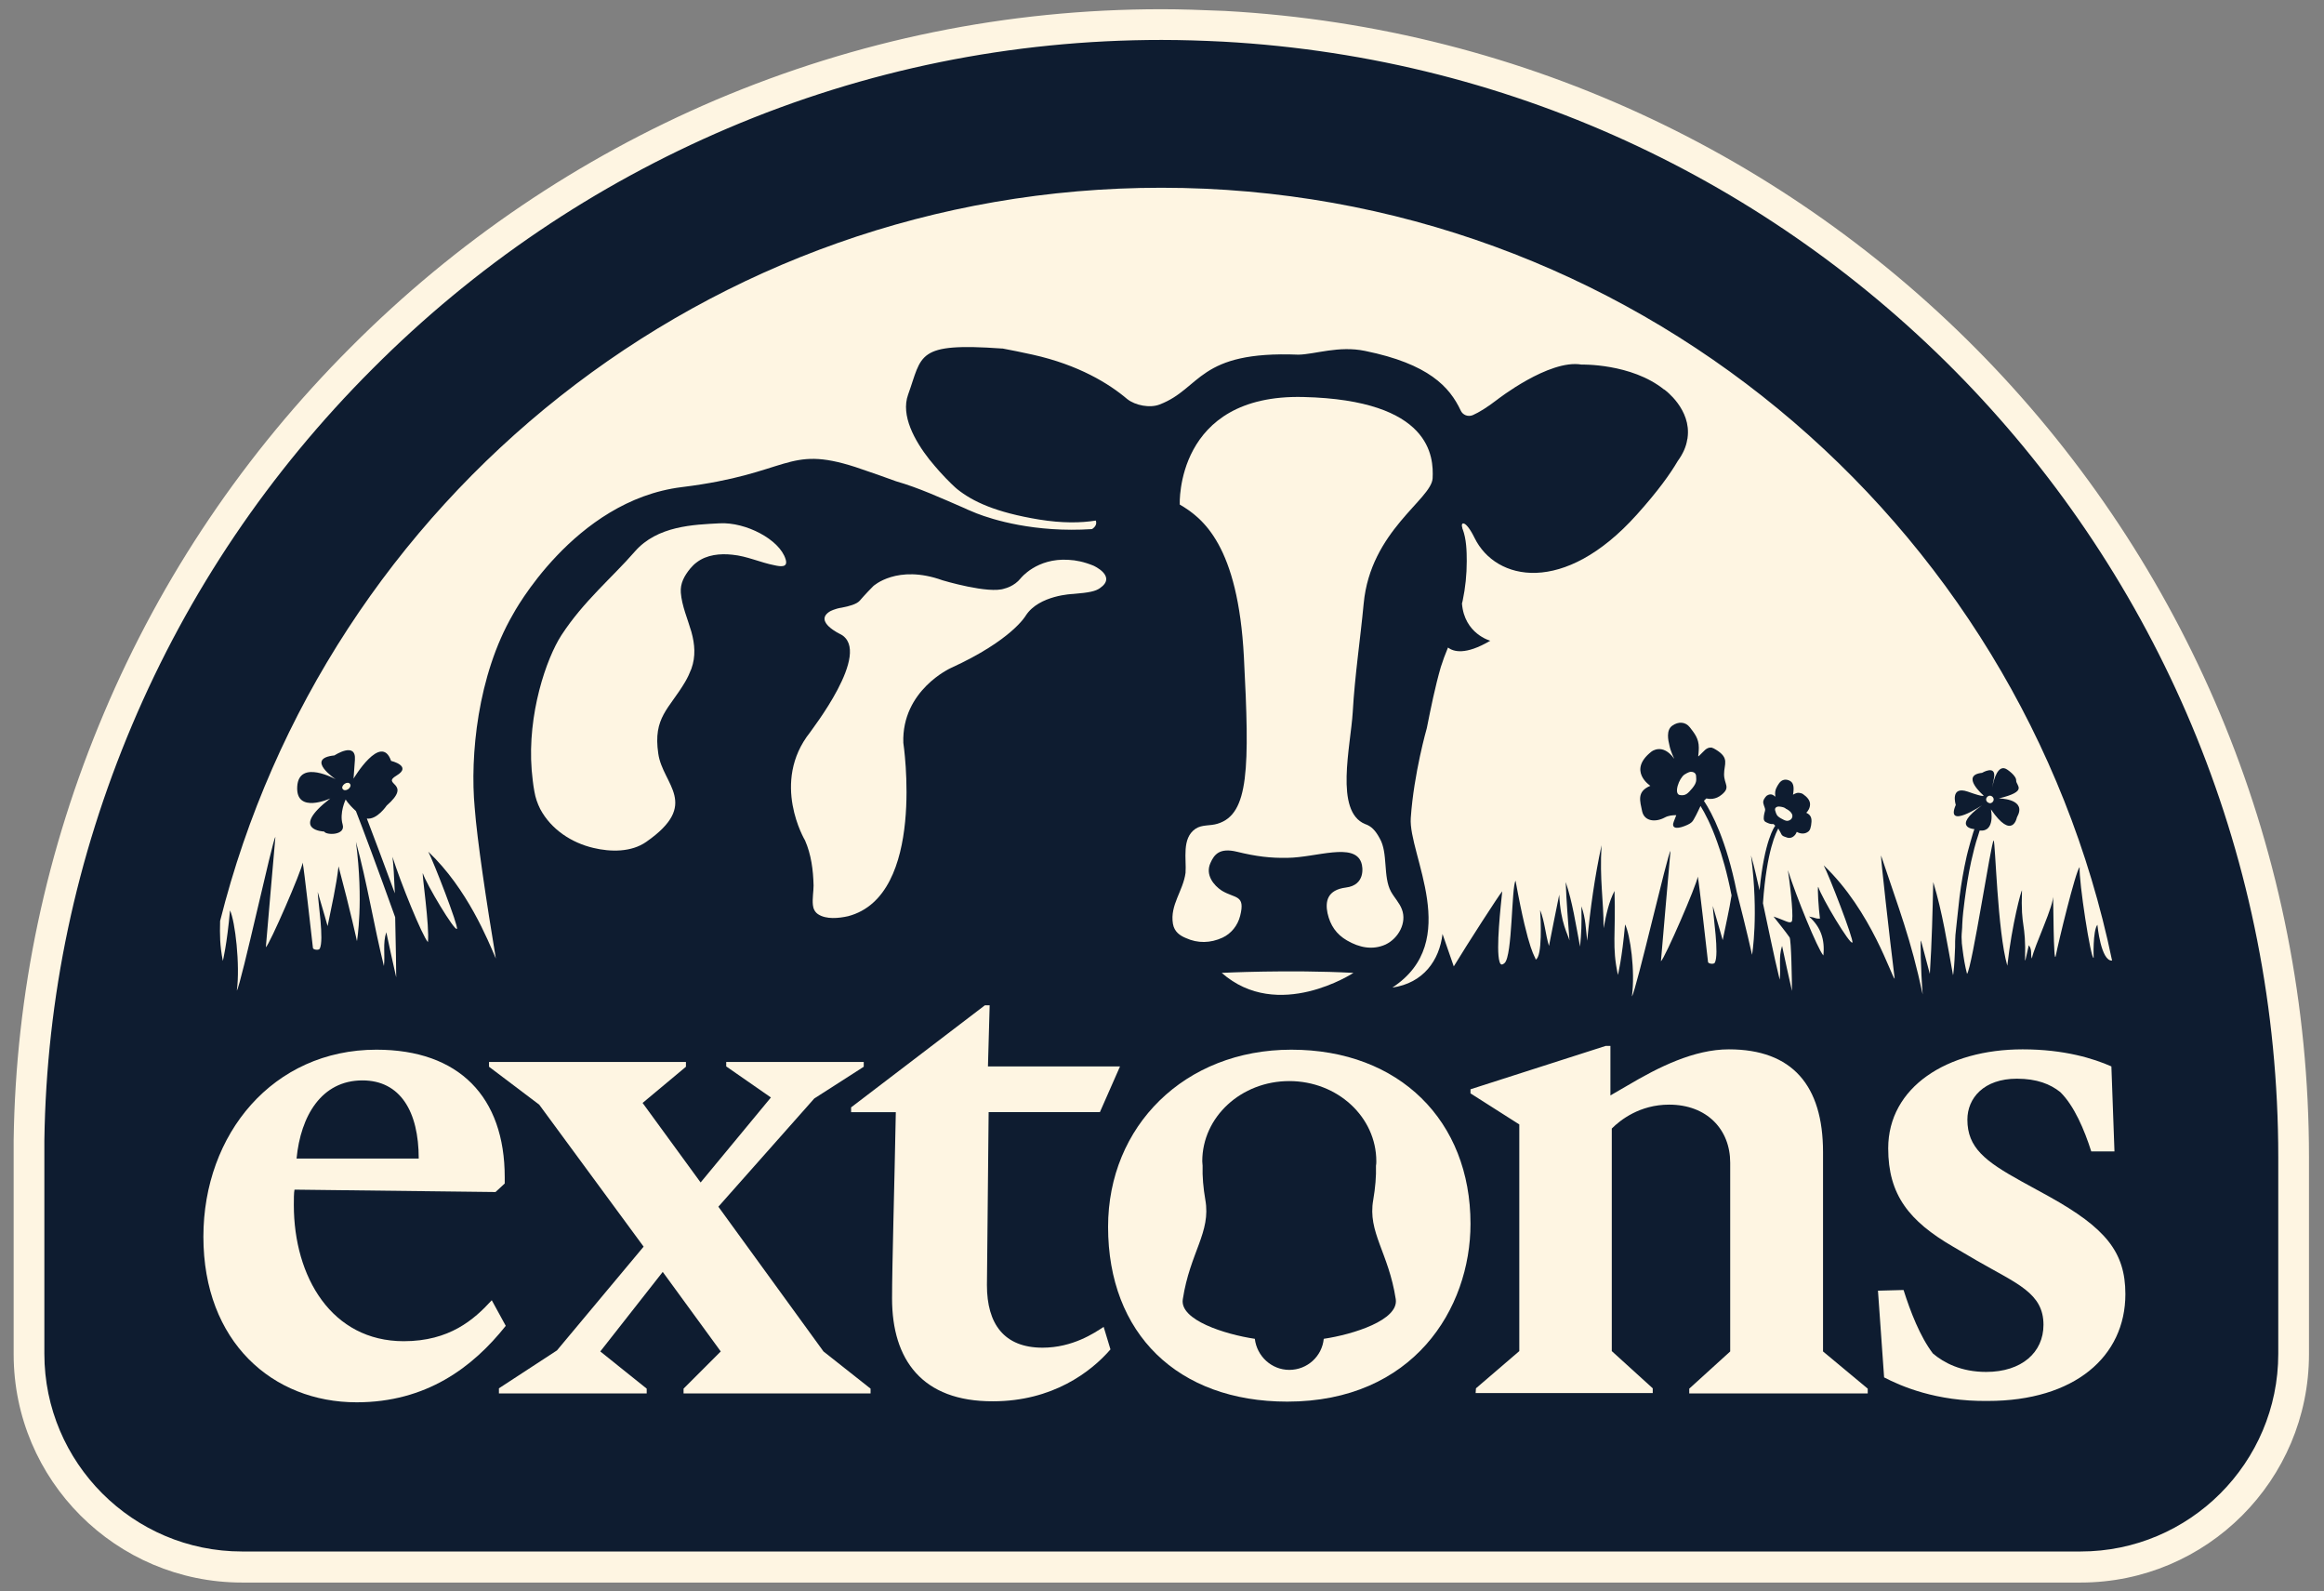
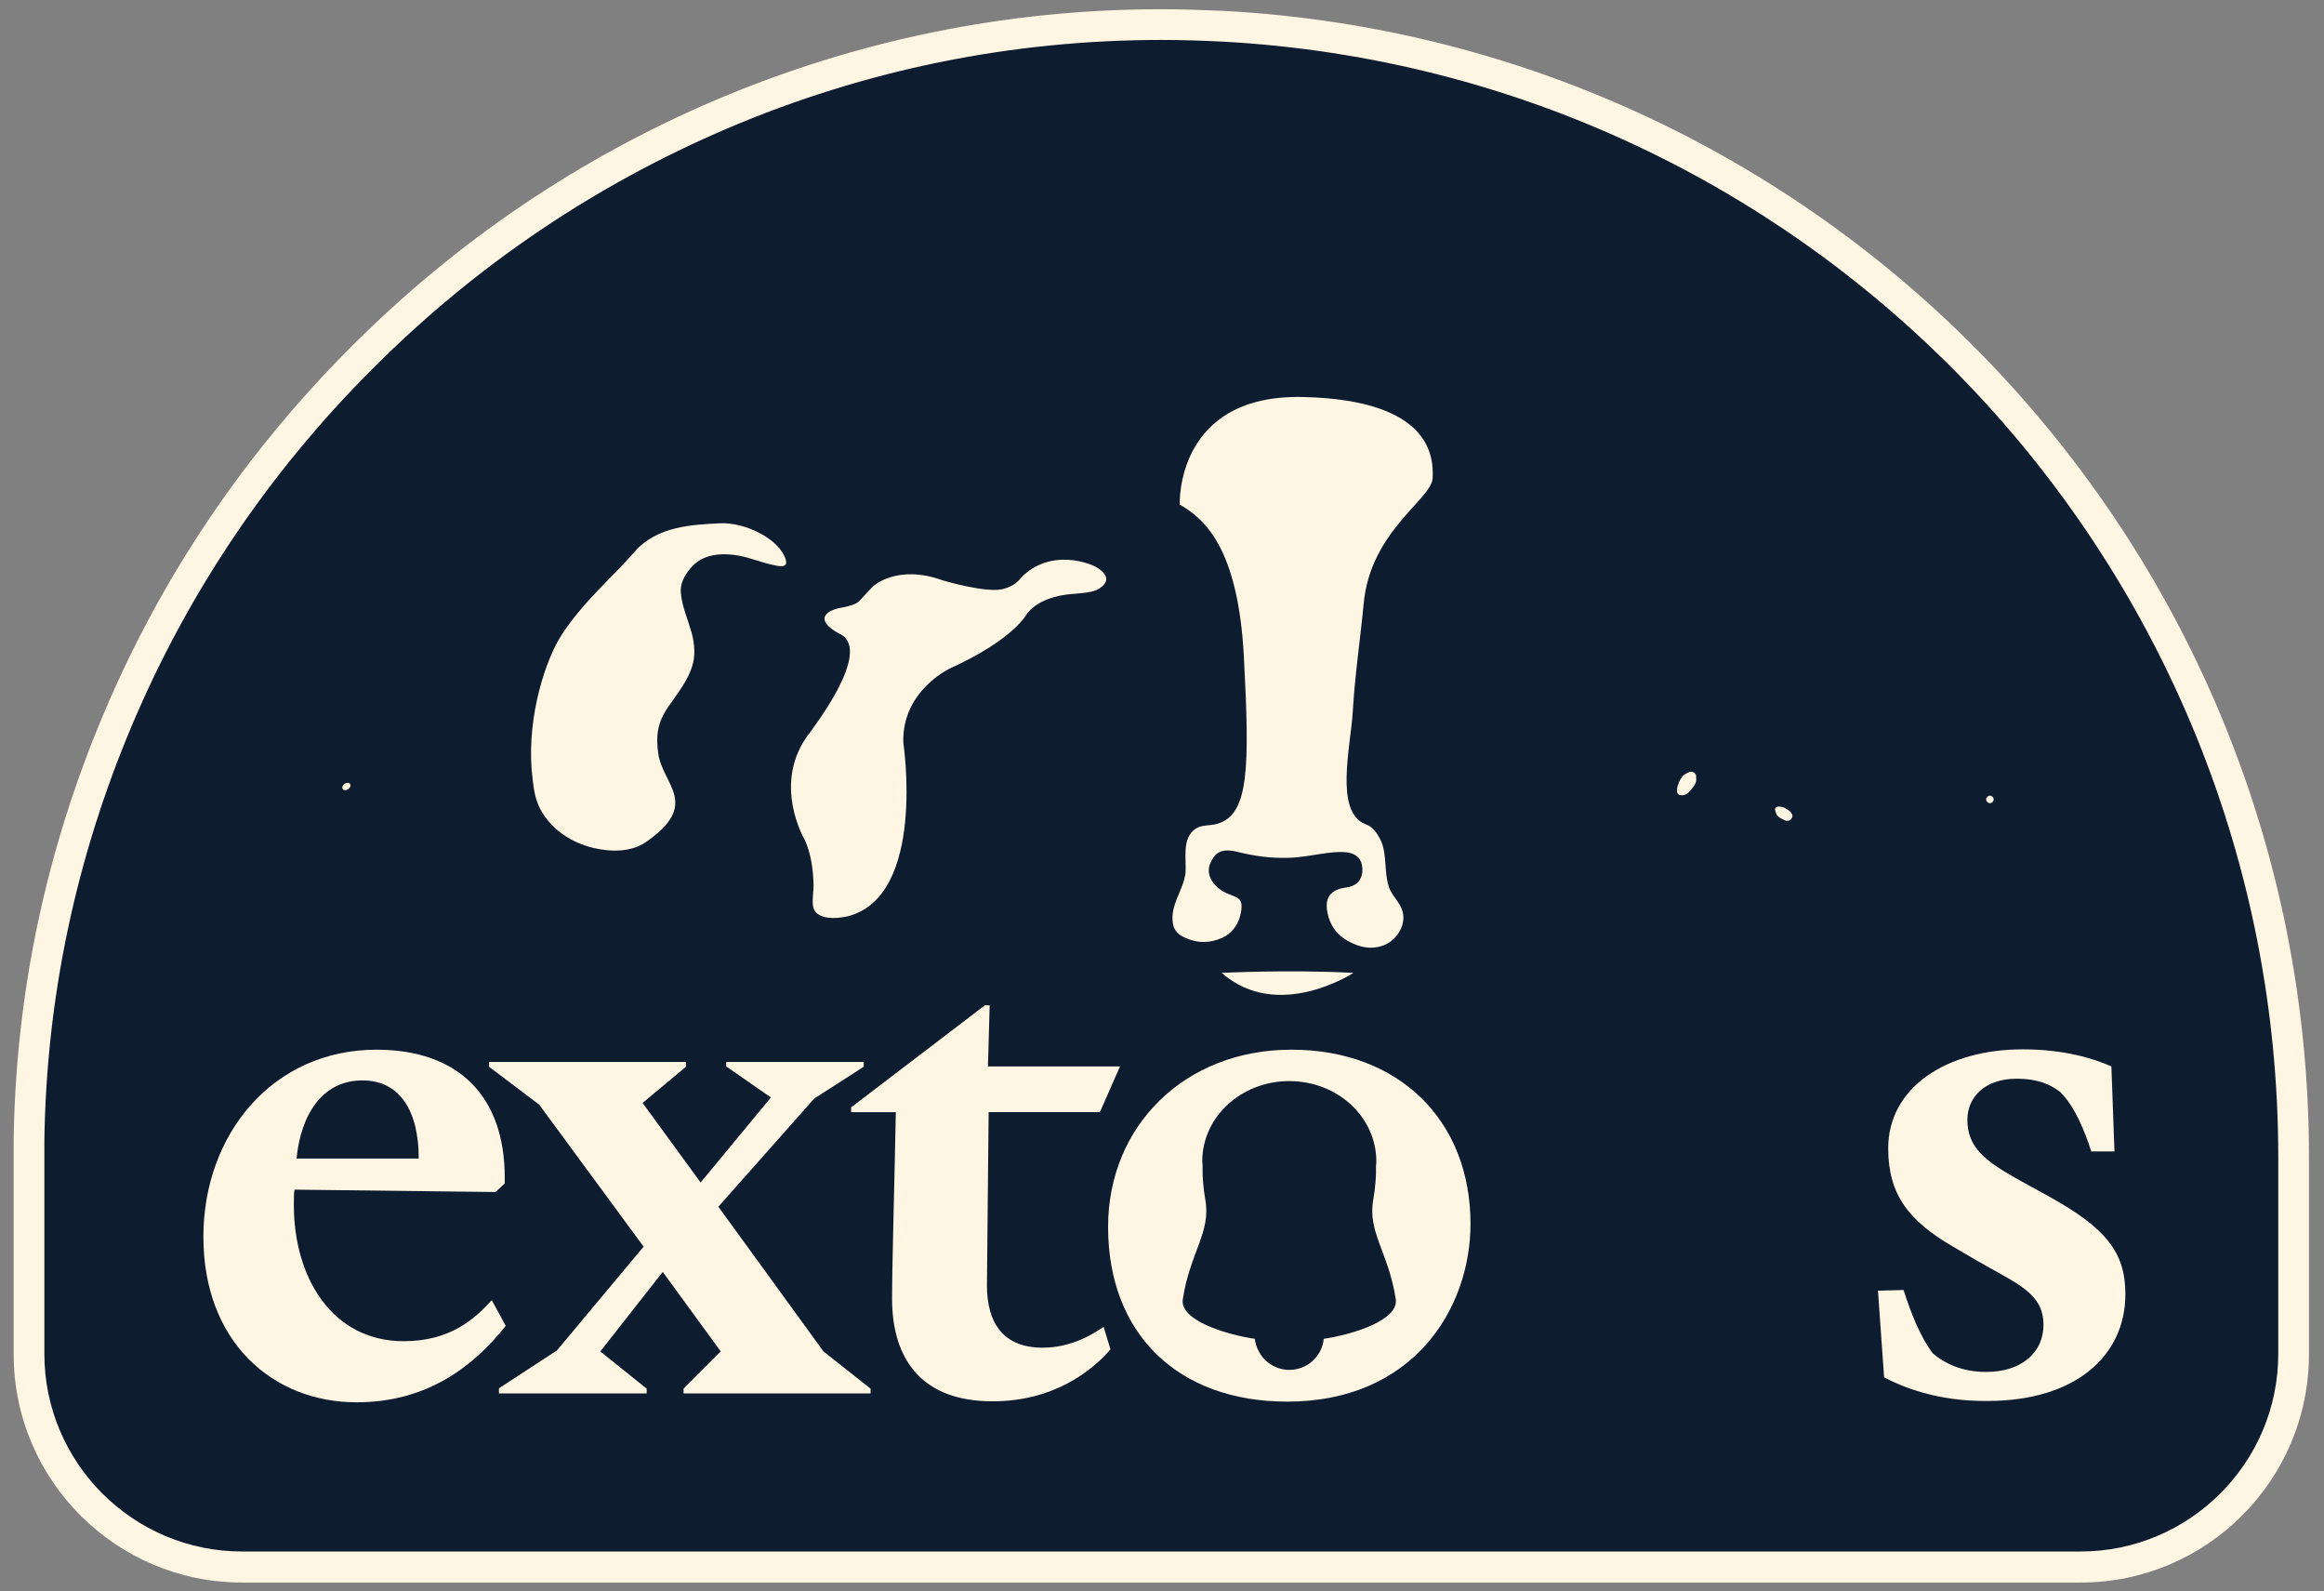
<svg xmlns="http://www.w3.org/2000/svg" version="1.1" id="Layer_2_00000031909437074826538740000008826514448012117379_" x="0px" y="0px" viewBox="0 0 681 466.2" style="enable-background:new 0 0 681 466.2;" xml:space="preserve">
  <rect x="0" y="0" width="681" height="466.2" fill="#808080" stroke="none" />
  <style type="text/css"> .st0{fill:none;} .st1{fill:#0E1C30;} .st2{fill:#FEF5E2;} .st3{fill:#FFF7DA;} </style>
  <path class="st0" d="M435.8,181.5L435.8,181.5" />
  <g>
    <path class="st1" d="M70.9,459c-34.4,0-62.4-28-62.4-62.4v-62.5c0.6-42.5,9.4-84,26.1-123.5c16.7-39.5,40.7-75.1,71.4-105.7 c30.4-30.5,65.9-54.6,105.5-71.5c40.9-17.4,84.3-26.3,129-26.3c5.5,0,11.4,0.2,18.2,0.5C534.4,17.3,672.1,162.9,672.1,339v57.6 c0,34.4-28,62.4-62.4,62.4H70.9z" />
    <path class="st2" d="M340.4,11.7c6,0,12,0.2,18,0.5c173.4,9.5,309.2,153,309.2,326.8v57.6c0,31.9-26,57.9-57.9,57.9H70.9 c-31.9,0-57.9-26-57.9-57.9v-62.5c0.6-42,9.3-82.9,25.7-121.7c16.5-39,40.2-74.1,70.4-104.3c30.1-30.2,65.2-53.9,104.1-70.5 C253.6,20.4,296.4,11.7,340.4,11.7 M340.4,2.7c-45.3,0-89.2,9-130.7,26.6c-40.1,17.1-76.1,41.5-106.9,72.4 c-31,31-55.4,67.1-72.3,107.1C13.5,248.9,4.6,291,4,334l0,0.1v0.1v62.5c0,36.9,30,66.9,66.9,66.9h538.8c36.9,0,66.9-30,66.9-66.9 V339C676.6,160.5,537,13,358.9,3.2C352,2.9,345.9,2.7,340.4,2.7L340.4,2.7z" />
  </g>
  <g>
-     <path class="st2" d="M432.5,406.7l12.7-10.9v-66.4l-14.3-9.1v-1.2l39.6-12.7h1.4v14.5l5-2.9c9.1-5.4,19.5-10.6,29.7-10.6 c18.6,0,27.6,10.6,27.6,30.1v58.4l13.1,10.9v1.4H495v-1.4l12-10.9v-55.3c0-9.7-6.8-17-17.9-17c-8.6,0-14.3,4.5-16.8,7v65.2l12,10.9 v1.4h-51.9L432.5,406.7L432.5,406.7z" />
    <path class="st2" d="M552.1,403.5l-1.8-25.4l7.5-0.2c2,6.3,4.8,13.6,8.6,18.6c3.2,2.7,8.2,5.4,15.6,5.4c10.4,0,16.8-5.7,16.8-13.8 c0-9.3-7.7-12-19.5-18.8l-7-4.1c-12.9-7.5-19-15.2-19-28.8c0-17.9,17.2-29,39.4-29c12.2,0,20.8,2.7,26,5l0.9,24.9h-6.8 c-2-6.3-5-13.4-9.1-17.4c-2.9-2.3-6.8-3.9-12.7-3.9c-9.7,0-14.5,5.7-14.5,12c0,8.2,5.2,12.2,15.9,18.1l8.2,4.5 c16.3,9.1,22.2,16.1,22.2,28.5c0,18.3-14.9,31.3-40.3,31.3C567.3,410.6,556.9,406,552.1,403.5z" />
    <path class="st2" d="M378.4,307.5c-31.3,0-53.7,22.4-53.7,51.9c0,31.3,20.4,51.2,52.5,51.2c36.9,0,53.7-27.2,53.7-52.1 C430.9,328.4,410.1,307.5,378.4,307.5z M387.9,392.2c-0.5,5.1-4.8,9.1-10.1,9.1c-5.2,0-9.5-4-10.1-9.1c-8.7-1.3-22.1-5.5-21.1-11.6 c2.1-13.7,8.3-19.6,6.6-29.1c-0.6-3.5-0.9-6.8-0.8-10c0-0.4-0.1-0.8-0.1-1.3c0-13,11.4-23.5,25.5-23.5s25.5,10.5,25.5,23.5 c0,0.4,0,0.8-0.1,1.3c0.1,3.1-0.2,6.5-0.8,10c-1.7,9.5,4.5,15.4,6.6,29.1C409.9,386.7,396.6,390.9,387.9,392.2z" />
    <path class="st2" d="M261.4,380.4c0-9.7,0.7-33.1,1.1-54.6h-13.1v-1.4l39.2-29.9h1.4l-0.5,17.9h38.7l-5.9,13.4h-32.6l-0.5,50.7 c0,11.3,5,18.3,16.3,18.3c8.8,0,15.2-4.3,17.9-6.1l2,6.6c-5.7,6.6-17,15.2-34.4,15.2C270.2,410.6,261.4,398.3,261.4,380.4z" />
    <path class="st2" d="M146.2,406.7l17-11.1l25.4-30.4L158,323.6l-14.7-11.1v-1.4H201v1.4l-12.7,10.6l17,23.3l20.6-24.9l-13.1-9.1 v-1.3h40.3v1.4l-14.5,9.3l-28.1,31.7l30.8,42.4l13.8,10.9v1.4h-54.8v-1.4l10.9-10.9l-17-23.3l-18.3,23.3l13.6,10.9v1.4h-43.3V406.7 z" />
    <path class="st2" d="M59.6,362.3c0-30.1,20.4-54.8,50.7-54.8c24.2,0,37.6,13.8,37.6,37.4v1.8l-2.7,2.5l-58.9-0.7 c-0.2,0.9-0.2,2.9-0.2,4.5c0,21.1,11.1,39.9,32.2,39.9c13.4,0,20.6-6.3,25.8-12l4.1,7.5c-9.7,12.2-23.3,22.4-43.7,22.4 C79.9,410.8,59.6,393.1,59.6,362.3z M122.7,339.4c0-13.8-5.4-22.9-16.5-22.9c-12,0-18.1,10.4-19.3,22.9H122.7z" />
  </g>
  <g>
    <path class="st2" d="M495.9,230.9c-1.3,1.5-1.9,2.3-3.7,2c-1.8-0.4-0.2-4.9,1.4-6c1.1-0.7,1.7-0.8,1.7-0.8c1.7-0.1,1.7,1.2,1.7,1.2 C497.1,228.6,497.2,229.3,495.9,230.9z" />
-     <path class="st2" d="M64.5,269.8C95.5,146.3,207.3,55,340.3,55c137.2,0,251.8,97.2,278.6,226.4l0,0c-3.3,0.2-4.3-10.5-4.3-10.5 c-1.4,1.8-1.1,9.7-1.1,9.7c-0.8,0.7-4.4-22.6-4.1-26.6c-1.2,1.2-6.3,22.3-7,26c-0.7,3.3-0.7-17.9-0.8-17.8 c0.5,2.7-5.6,15.1-6.2,18.6c-0.5-1.2,0.2-2.5-0.9-3.9c-0.4,1.7-0.7,3.1-1,4.4h-0.1c0.3-11.8-1.3-8.8-0.9-20.5 c-0.2,0-2.9,9.7-4.3,22.1c-2.9-10-3.5-36.4-4-36.7c-0.7,0.2-6.3,37.2-7.8,39.1c-0.6-2.3-1-4.7-1.3-7.1c-0.2-1.2-0.3-2.5-0.3-3.7 s0.2-2.4,0.2-3.7c0.1-2.4,0.4-4.8,0.7-7.1c0.5-3.8,1.1-7.6,1.9-11.3c0.6-2.6,1.2-5.2,2.1-7.8c0.1-0.4,0.3-0.9,0.4-1.3 c4.7,0.5,3.3-6.2,3.3-6.2c6.3,9.2,7.6,2.4,7.6,2.4l0.5-1.1c1.6-4.5-5.8-4.5-5.8-4.5c8.7-2.1,5.1-3.7,5.1-5.2 c0.1-1.5-2.7-3.3-2.7-3.3c-2.6-1.7-3.9,2.9-4.3,5.3c0.1-0.6,0.2-1.5,0.5-2.8c0.7-4-3.5-1.5-3.5-1.5c-6.5,0.7,0.4,6.6,0.4,6.6 s0.7,0.8-4.6-1.1c-5.3-1.8-3.5,3.9-3.5,3.9c-3.2,7.4,7.7,0.1,7.7,0.1c-9.2,6.6-2.2,7-2.2,7l0,0c-0.2-0.1-2.2,7.3-2.3,7.9 c-0.9,4-1.6,8-2.1,12c-0.3,2.4-0.5,4.9-0.8,7.3c-0.1,1.3-0.3,2.5-0.4,3.8c-0.1,1.2-0.1,2.4-0.1,3.6c-0.1,2.5-0.2,5.1-0.5,7.6 c0,0.2-0.1,0.4-0.1,0.6c-1.7-9.3-3.1-18.4-5.8-27.3c-0.2,8.7-0.4,17.5-1,26.9c-1-3.7-1.8-6.7-2.6-9.8c-0.2,0.1-0.1,8,0.5,15.8 c-3.5-16.4-6.9-24.8-12.2-40.7c-0.2,0,2.5,24.1,4,36.1c-0.8-0.1-6.7-19.8-20.8-33.2c1.5,2.8,8.9,21.9,8.4,22.6 c-0.6,0.9-9-13.1-10-16.3c-0.3,0.1,0.1,6.3,0.5,9.3c-1.2,0.1-1-0.2-3.2-0.6c3.4,3,4.7,6.7,4.2,11.4c-1.7-1.9-8-17.4-10.4-25 c1,6.5,1.7,14.6,1.1,15.1c-0.7,0.6-1.7-0.3-5.3-1.5c1.7,2.2,3.3,4.1,4.7,6.1c0.5,0.7,0.7,12.8,0.7,15.7c-1.1-4.8-2-9-2.9-13.2 c-1.1,3.3-0.3,6.6-0.7,9.9c-1.8-7.4-3.3-15-4.9-22.4c1.1-15.7,4-21,4.5-21.9c0.2,0.4,0.4,0.8,0.5,0.9l0.1,0.2 c0.5,1.1,0.6,1.1,2.1,1.6c0.8,0.2,1.6-0.1,2.2-0.8c0.2-0.3,0.4-0.6,0.5-0.9c0.1,0,0.2,0.1,0.2,0.1c1,0.5,2.1,0.5,2.9,0 c0.6-0.3,0.9-0.9,1-1.6l0.1-0.4c0.2-1.4,0.4-2.9-1.4-3.7c0.5-0.5,1.1-1.4,1.1-2.5s-0.8-2.1-2.1-3c0,0-0.8-0.5-1.8-0.3 c-0.4,0.1-0.7,0.3-1.1,0.5c0-0.2,0.1-0.4,0.1-0.6c0.1-0.9,0.3-2.7-0.9-3.4s-2.5-0.5-3.3,0.7c-0.6,0.9-1.3,1.9-1.1,3.5 c0,0.2,0,0.3,0,0.4c-0.5-0.5-1.3-1.1-2.5-0.3c0,0-0.8,0.7-1,1.6c-0.1,0.5,0.1,0.9,0.2,1.3c0.1,0.3,0.2,0.5,0.3,0.9 c0.1,0.3,0,0.8-0.2,1.4c-0.2,1-0.4,2.1,0.4,2.5l0.2,0.1c0.6,0.3,1.3,0.6,2.1,0.5l0.5,0.5c-0.2,0.2-3.2,4.3-4.6,18.9 c-0.8-3.4-1.5-6.8-2.5-10.2c2.3,17.6,0.3,29.1,0.3,29.1s-1.6-7.3-4.5-18.5c-3-14.9-7.2-23-9.6-26.6l0.7-0.7 c0.9,0.2,2.7,0.4,4.5-1.1c2.7-2.2,0.7-3,0.7-6s1.7-4.7-2.4-7.2c-0.2-0.1-0.4-0.2-0.5-0.3c-0.2-0.1-0.3-0.1-0.5-0.2 c-0.1,0-0.1,0-0.2-0.1c-0.1,0-0.1,0-0.2,0c-1.4-0.1-2.2,1.2-3.1,2c-1.1,1.1-0.5,0.7-0.5-2s-1.3-4.2-2.6-5.9 c-1.3-1.7-3.4-1.8-5.2-0.5c-1.8,1.3-1.2,4.2-0.8,5.8c0.3,1.6,1.4,3.9,1.4,3.9c-3.4-4.8-6.7-2.1-6.7-2.1c-7.1,5.6-0.3,10-0.3,10 c-4.1,1.7-3,4.5-2.4,7.5c0.7,3,4,3.2,6.6,1.8c1.1-0.6,2.3-0.7,3.4-0.7c-0.2,0.5-0.4,1-0.7,1.8c-0.8,1.9,0.5,2.4,3.1,1.4 s2.4-1.5,3.4-3.2c0.4-0.7,0.8-1.7,1.3-2.7c1.3,2.1,3.1,5.5,4.9,10.6c1.4,3.8,2.9,9,4.2,15.6c-0.7,4.4-1.7,8.6-2.6,13.1 c0,0-1.4-5-2.9-10c0.1,3,1.9,14.1,0.6,16.6c-0.3,0.6-2,0.3-2-0.2c-0.5-4.4-2.6-23.1-3-25c-0.3,2.4-9.7,24-10.8,24.8 c0.9-11,1.9-21.6,2.8-32.3c-0.7,0.2-10,40.7-11.3,42.6c1-7.5-0.5-18.1-2-21.1c-0.9,10.1-2.1,14.8-2.1,14.8 c-1.8-8.4-0.6-11.6-1-24.6c-1.7,3.3-2.4,6.8-3.2,10.9c0-8.5-1.2-14.1-0.6-24.3c-2,9.3-3.3,18.6-4.2,28c-0.4-3.2-0.4-6.5-1.7-10.1 c0.1,5.5,0,7.7-0.4,11.8c-1.3-6.8-2.2-13-4.2-18.9c0.2,5.7,0.7,11.4,1.1,17.1c-0.4-1.7-2.6-5-3-13.4c-1.1,5.3-2,10-3,15 c-1.1-3.6-1.2-7-2.6-10.5c0.2,2.7,0.7,13.7-1.3,14.5c-0.1-1.1-1.9-1.2-5.9-23.1c-1.2,1.9-0.9,22-3.2,24.1c-0.8,0.7-1.2,0.6-1.5-0.4 c-1.1-3.6,0.4-16.6,0.8-20.6c-0.9,1-10.2,15.4-14.2,22l-3.3-9.5c-0.9,7.7-5.6,14.4-14.7,15.7c20.7-13.5,4.6-39.1,5.4-49.7 c0.9-13.1,4.7-26.3,4.7-26.3c1.2-6,2.4-12,4.1-17.9c0.6-1.9,1.3-3.8,2.1-5.7c1.6,1.2,5.1,2.3,12.4-2c0,0-7.6-2-8.3-10.9 c0.1-0.3,0.1-0.5,0.2-0.8c0.8-3.8,1.2-7.7,1.2-11.6c0-3-0.1-6.5-1.2-9.4c-0.1-0.1-0.1-0.3-0.1-0.4c-0.6-1.7,0.9-2.5,3.6,3 c6.2,12.6,26.2,16.9,47.5-6.8c6.3-7,9.9-12.1,12-15.7c1.6-2.2,2.5-4.3,2.8-6.3c0.1-0.3,0.1-0.5,0.1-0.5c1.2-8.4-6.7-14.1-6.7-14.1 c-0.1-0.1-0.1-0.1-0.2-0.1c-9.6-7.7-24.2-7.3-24.2-7.3c-9.5-1.6-24.7,10.3-24.7,10.3c-3,2.3-5.3,3.7-7.1,4.5c-1.4,0.6-3,0-3.6-1.4 c-3.2-6.8-9.3-13.6-28-17.4c-7.7-1.6-14.6,1-19.5,1.1c-29.6-1.2-28.4,9.9-40.7,14.6c-2.8,1.1-7.1,0.3-9.5-1.6 c-5.3-4.5-14.2-10-27.7-13c-3.2-0.7-6.1-1.3-8.8-1.8c-0.1,0-0.2,0-0.2,0c-25.3-1.8-23.3,1.9-27.5,13.5c-2.2,6.1,1.9,13.5,6.3,19.1 l0.1,0.1c0.9,1.1,1.8,2.2,2.8,3.3c2.6,2.9,4.8,4.9,5.2,5.2c4.5,3.6,11.2,6.8,24,8.9c6.8,1.1,12.2,1,16.6,0.3 c0.3,0.8,0.1,1.7-1.1,2.5c-16.8,1.1-29.2-2.8-33.8-4.6c-1.1-0.5-2.3-0.9-3.5-1.5c-7.4-3.2-13.5-6-20.1-7.9c-3.3-1.2-7.2-2.6-12-4.2 c-20.2-6.5-19,2-50.8,5.9c-31.7,3.9-49.5,37.3-49.5,37.3c-10.4,17.9-12.6,41.6-11.2,56.6c0.7,9.4,3.5,28,6.2,44.2 c-2.3-5.3-8.3-20.4-19.8-31.3c1.5,2.8,8.9,21.9,8.4,22.6c-0.6,0.9-9-13.1-10-16.3c-0.3,0.1,2,15.5,1.5,20.2 c-1.7-1.9-8-17.4-10.4-25c0.3,2.1,0.5,6.1,0.7,10.7c-3.3-9-6.4-17.2-8.2-21.9c3,0.4,5.8-3.8,5.8-3.8c7.8-6.8-1.8-6,2.9-8.8 c4.7-2.8-1.6-4.3-1.6-4.3c-2.9-8.4-11,5.2-11,5.2s0,0,0.4-5.5s-6-1.3-6-1.3c-8.8,0.9,0.4,7,0.4,7s-10.8-6-11.3,2.1 c-0.5,8.2,9.7,3.5,9.7,3.5c-12.2,9.4-1.8,9.7-1.8,9.7c0.5,1.1,6.4,1.2,5.4-2.1c-1-3.4,0.9-7.3,0.9-7.3s0.6,1.2,3,3.4 c1.7,4.3,6.6,17.4,11.5,31.1c0.2,8.1,0.3,16,0.3,17.6c-1.1-4.8-2-9-2.9-13.2c-1.1,3.3-0.3,6.6-0.7,9.9c-3-12.1-4.9-24.4-8.2-36.4 c2.3,17.6,0.3,29.1,0.3,29.1s-1.9-8.8-5.4-21.9c-0.7,6-2,11.5-3.2,17.5c0,0-1.4-5-2.9-10c0.1,3,1.9,14.1,0.6,16.6 c-0.3,0.6-2,0.3-2-0.2c-0.5-4.4-2.6-23.1-3-25c-0.3,2.4-9.7,24-10.8,24.8c0.9-11,1.9-21.6,2.8-32.3c-0.7,0.2-10,43-11.3,45 c1-7.5-0.5-20.4-2-23.5c-0.9,10.1-2.1,14.8-2.1,14.8C64.4,276.8,64.4,273.9,64.5,269.8z" />
    <path class="st2" d="M520.2,237.5c0,0-0.4-0.9,0.7-1.2c0,0,0.4-0.1,1.3,0.1c0.5,0.1,0.9,0.3,1.1,0.5c0,0,2.5,1.1,1.8,2.7 c-0.1,0.1-0.1,0.3-0.4,0.5c-1,0.7-1.6,0.3-2.9-0.4C520.6,239,520.5,238.5,520.2,237.5z" />
    <path class="st2" d="M582,234.2c0-0.6,0.5-1.1,1.1-1.1s1.1,0.5,1.1,1.1s-0.5,1.1-1.1,1.1C582.5,235.2,582,234.8,582,234.2z" />
    <path class="st2" d="M350.3,242.8c1.9-1.3,4.3-0.8,6.5-1.5c9.2-2.8,9.4-16.2,7.7-48.8c-1.7-32.7-12-40.7-18.8-44.7 c0,0-1.4-32.4,36.2-31.5s38.2,17.6,37.9,23.8c-0.3,6.2-18.2,15.4-20.2,36.7c-1,10.6-2.6,21.1-3.2,31.7c-0.6,10.1-5.4,29.2,3.6,32.9 c1.8,0.6,3,1.8,4.3,4.2c2.5,4.3,0.9,11.2,3.3,15.6c1,1.8,2.5,3.3,3.2,5.2c1.5,3.9-1,8.5-4.8,10.3c-3.8,1.7-7.7,0.9-11.3-1.2 c-3.1-1.8-4.9-4.4-5.7-8c-0.7-3.4-0.1-6.8,5.4-7.5c5.7-0.7,5-6,4.5-7.3c-2.1-6-13.2-1.5-21.6-1.4c-5,0.1-9.2-0.4-14.9-1.8 c-5-1.2-6.6,0.8-7.7,3.3c-1.6,3.5,1,6.6,3.3,8.1c3.9,2.4,7,1.1,5.4,7.4c-0.7,2.8-2.6,5.2-5.2,6.4c-3.5,1.6-7.2,1.7-10.7,0.1 c-1.7-0.7-3.4-1.8-3.8-4.2c-0.9-5.5,3-9.6,3.7-14.9C347.7,251.7,346.2,245.6,350.3,242.8z" />
    <path class="st2" d="M396.6,285c0,0-22.1,14.5-38.6,0C358,285,377.6,284,396.6,285z" />
    <path class="st2" d="M246.3,185.8c0,0-8-3.7-3.1-6.7c0,0,1.4-0.8,3.5-1.1c2.1-0.4,4.3-1,5.2-2c0,0,1.8-2.1,4-4.3 c0,0,7-6.5,20.3-1.7c0,0,13.6,4.1,18.2,2.4c0,0,2.8-0.6,4.7-3c0,0,4.7-6,14-5.4c2.2,0.1,4.6,0.6,7.3,1.7c0,0,7,3.1,1.9,6.6 c-1.3,0.9-3,1.3-7.9,1.7c0,0-9.9,0.3-13.8,6.3c0,0-4,7.2-22,15.4c0,0-14.4,6.5-13.9,21.9c0,0,6.8,44.8-16.2,50.8 c-2.7,0.6-6.4,1-8.8-0.6c-0.9-0.6-1.4-1.6-1.5-2.7c-0.2-1.9,0.2-3.9,0.2-5.7c-0.1-4.5-0.7-9.1-2.5-13.2c0,0-10.2-17,1.5-31.7 C237.4,214.3,255.9,190.9,246.3,185.8z" />
    <path class="st2" d="M199.5,173.6c0.3,3.9,2,7.7,3.1,11.5c1,3.6,1.3,7.2,0,10.8c-0.5,1.3-1.1,2.6-1.8,3.8c-4.7,8-9.5,10.4-7.9,21.1 c1.3,9.1,12.4,14.7-3.5,25.8c-4.4,3.1-10.5,3-15.5,1.8c-6.4-1.5-12.4-5.4-15.6-11.4c-0.8-1.6-1.4-3.3-1.7-5.1 c-0.4-2.1-0.6-4.2-0.8-6.3c-1.3-16.4,4.3-32.7,8.7-39.5c6.5-10,14.9-16.9,21.5-24.5s17.3-7.9,24.9-8.3c7.6-0.4,17.5,4.7,19.3,10.5 c0.8,2.5-1.4,2.2-3.2,1.8c-4.2-0.8-8.1-2.7-12.4-3.1c-3.6-0.4-7.5,0-10.4,2.2c-0.7,0.5-1.4,1.2-1.9,1.8 C200.5,168.7,199.3,170.9,199.5,173.6z" />
  </g>
  <path class="st3" d="M102,231.2c-0.6,0.4-1.3,0.4-1.6-0.1c-0.3-0.4,0-1.1,0.6-1.5s1.3-0.4,1.6,0.1 C102.9,230.1,102.6,230.8,102,231.2z" />
</svg>